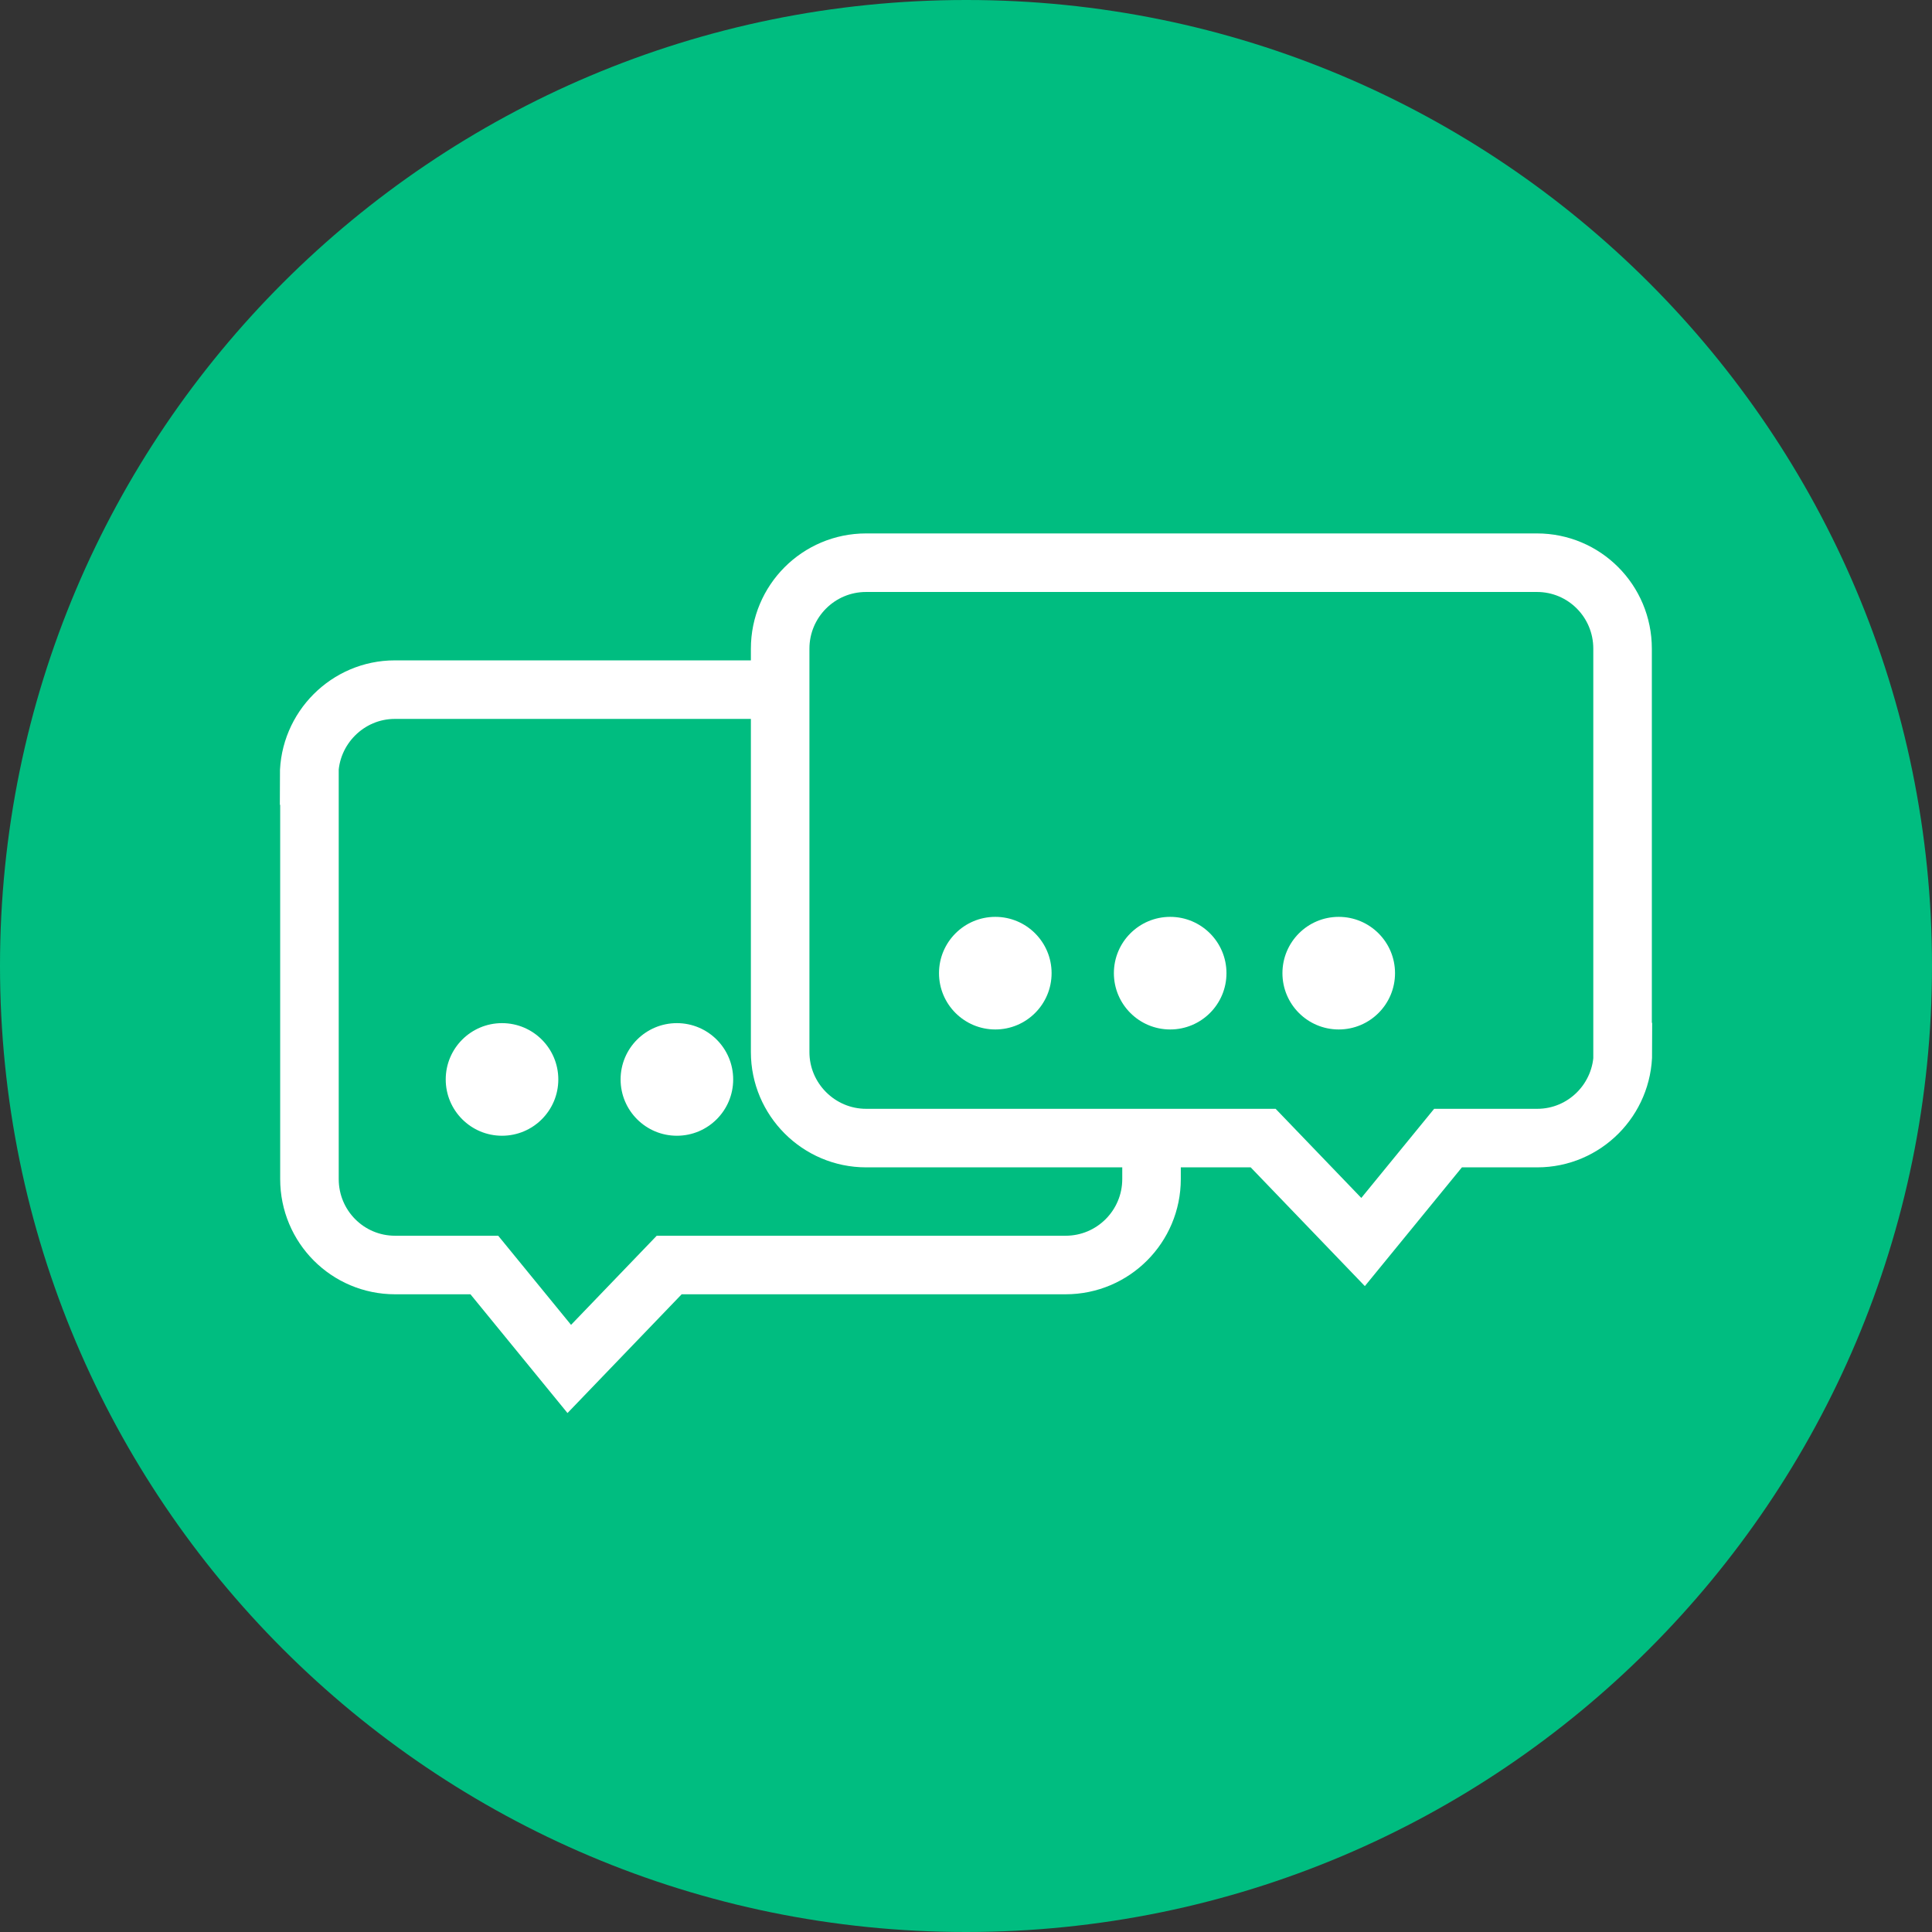
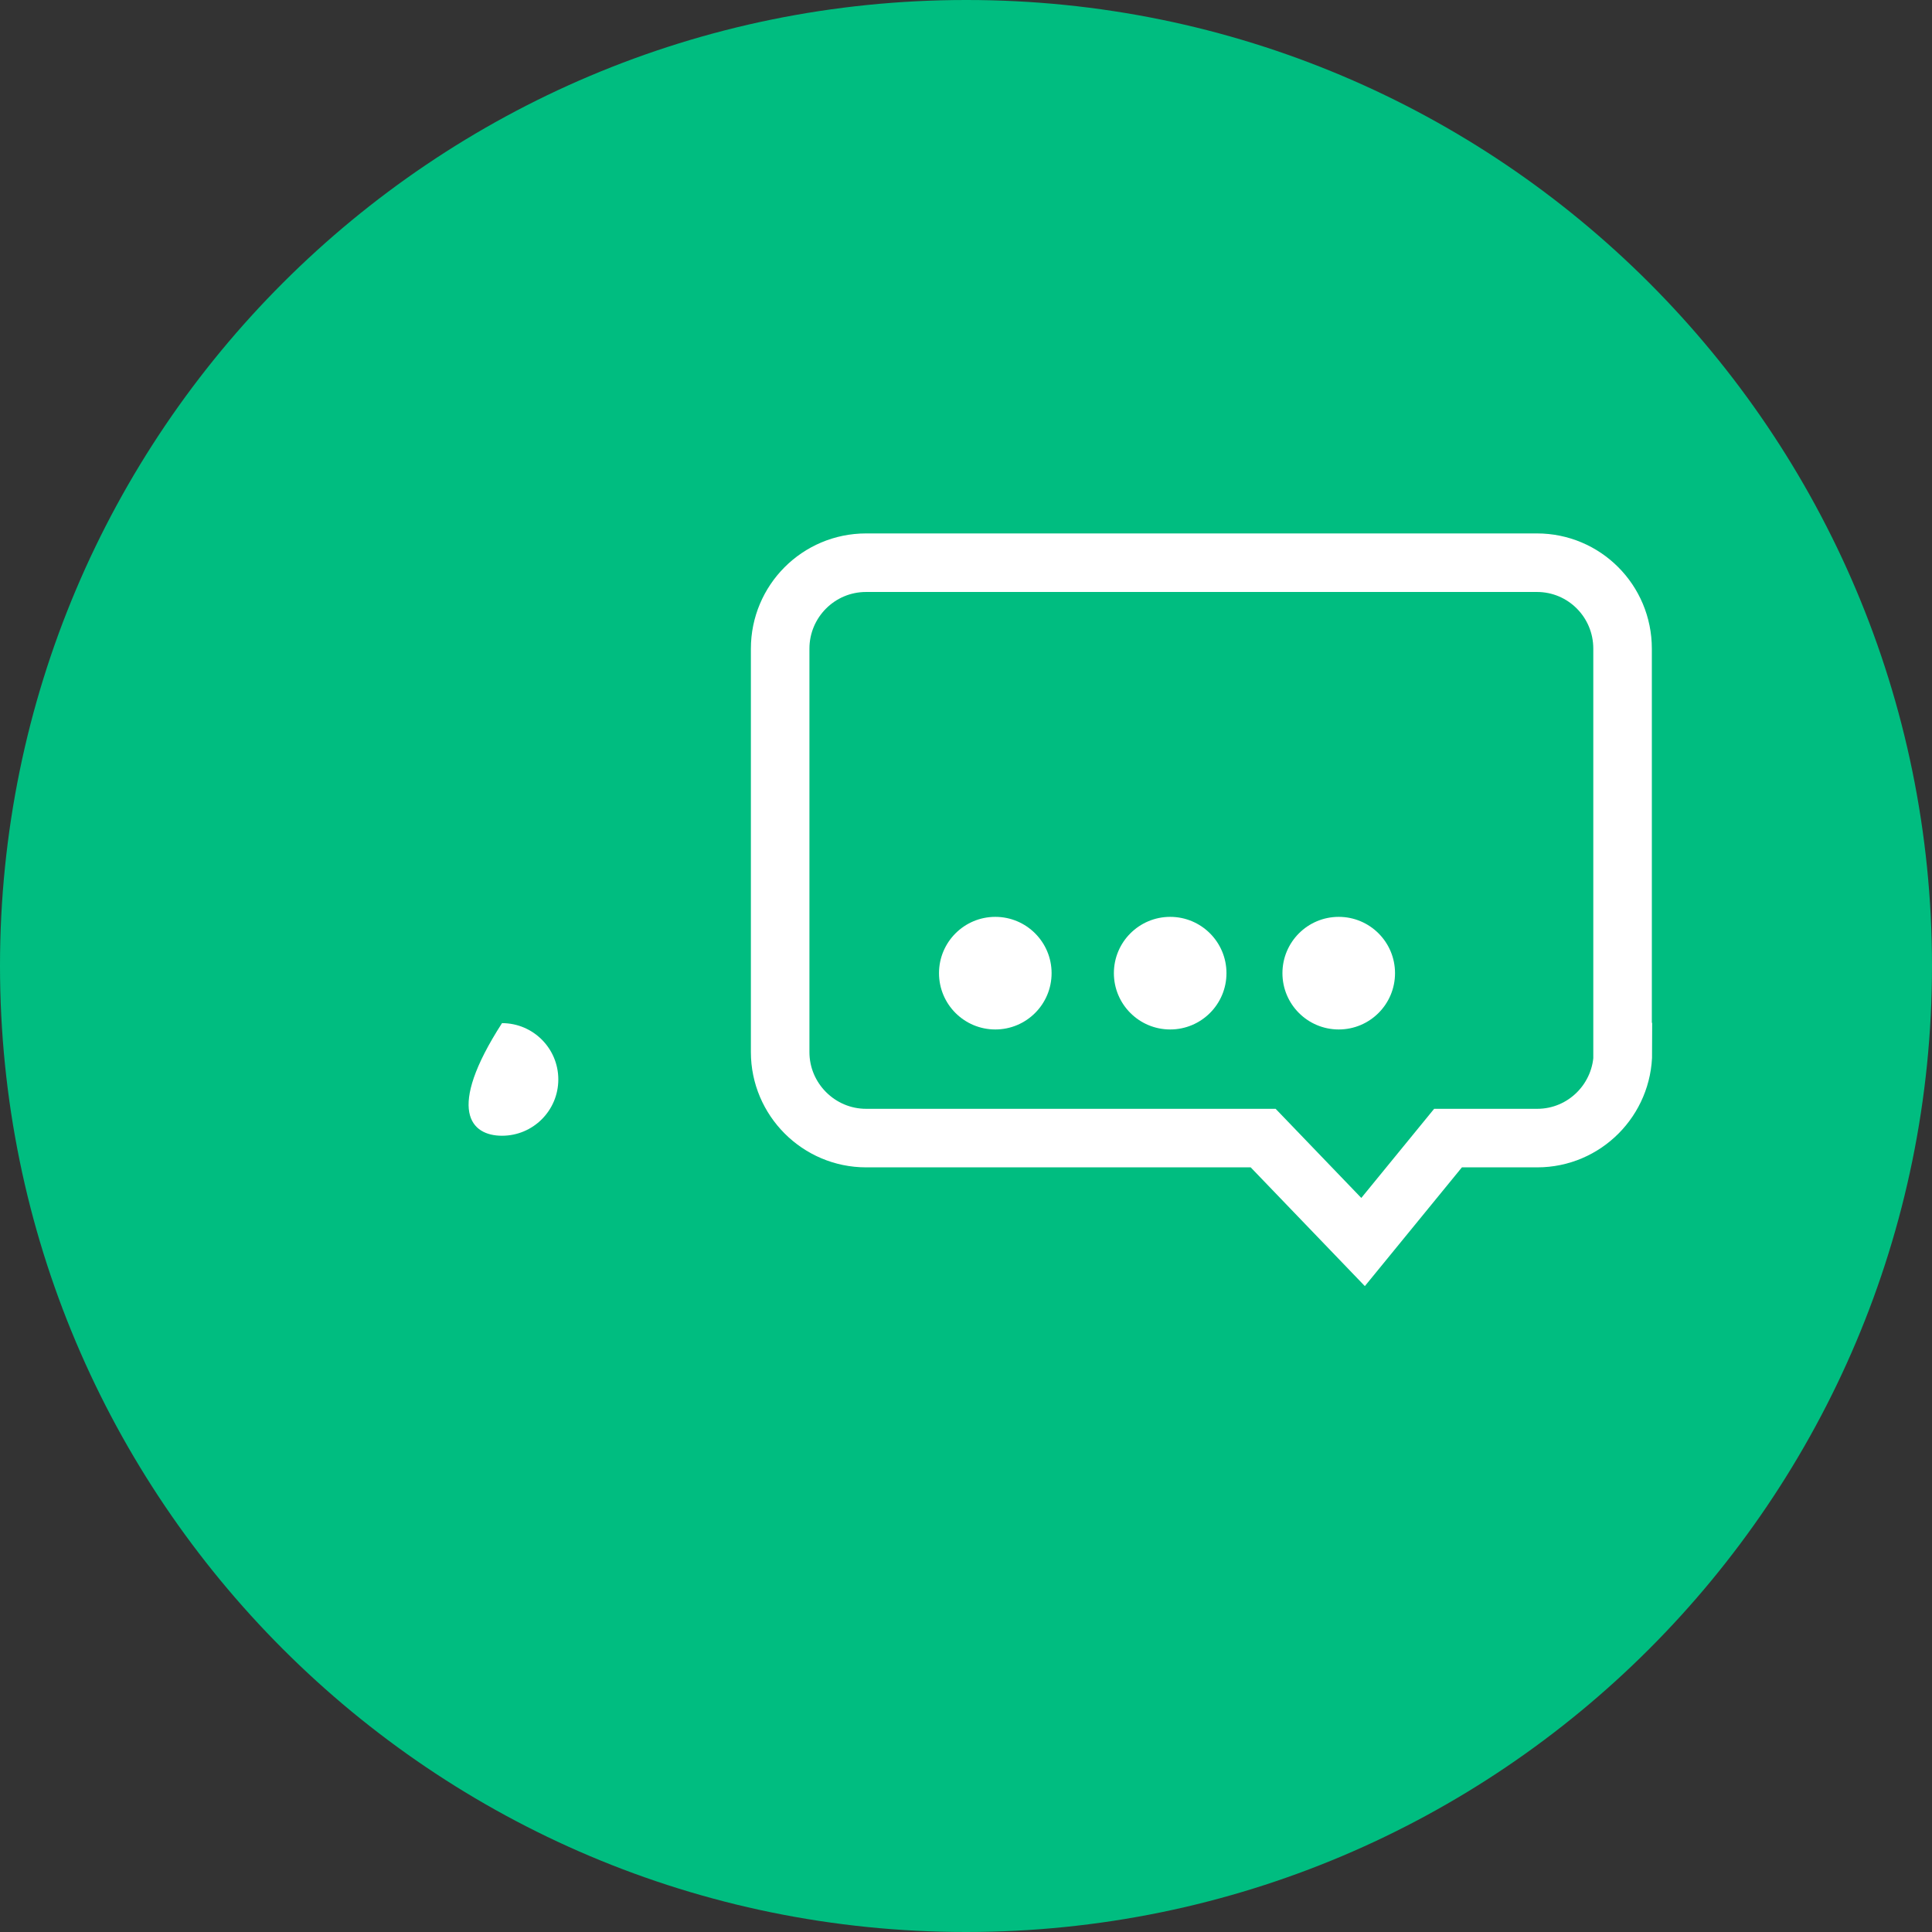
<svg xmlns="http://www.w3.org/2000/svg" width="99" height="99" viewBox="0 0 99 99" fill="none">
  <rect x="0" y="0" width="99" height="99" fill="#333333" stroke="none" />
  <g clip-path="url(#clip0_637_1927)">
    <path d="M99 49.492C99 76.841 76.844 99 49.5 99C22.155 99 0 76.841 0 49.492C0 22.142 22.173 9.85015e-06 49.5 9.85015e-06C76.844 -0.017 99 22.159 99 49.492Z" fill="#00BD80" />
-     <path d="M15.84 39.743C15.84 37.319 17.82 35.339 20.227 35.339H54.603C57.044 35.339 59.007 37.302 59.007 39.743V60.417C59.007 62.842 57.044 64.822 54.603 64.822H34.291L29.171 70.148L24.818 64.822H20.244C17.82 64.822 15.857 62.859 15.857 60.417V39.743H15.84Z" fill="#00BD80" stroke="white" stroke-width="3" stroke-miterlimit="10" />
    <path d="M83.161 53.913C83.161 56.337 81.198 58.318 78.774 58.318H74.2L69.847 63.644L64.727 58.318H44.38C41.957 58.318 39.977 56.337 39.977 53.913V33.239C39.977 30.815 41.94 28.834 44.38 28.834H78.757C81.181 28.834 83.144 30.798 83.144 33.239V53.913H83.161Z" fill="#00BD80" stroke="white" stroke-width="3" stroke-miterlimit="10" />
    <path d="M51.002 52.752C52.595 52.752 53.886 51.461 53.886 49.867C53.886 48.274 52.595 46.982 51.002 46.982C49.409 46.982 48.117 48.274 48.117 49.867C48.117 51.461 49.409 52.752 51.002 52.752Z" fill="white" />
    <path d="M59.963 52.752C61.556 52.752 62.847 51.461 62.847 49.867C62.847 48.274 61.556 46.982 59.963 46.982C58.37 46.982 57.078 48.274 57.078 49.867C57.078 51.461 58.37 52.752 59.963 52.752Z" fill="white" />
    <path d="M68.6 52.752C70.193 52.752 71.484 51.461 71.484 49.867C71.484 48.274 70.193 46.982 68.6 46.982C67.006 46.982 65.715 48.274 65.715 49.867C65.715 51.461 67.006 52.752 68.6 52.752Z" fill="white" />
-     <path d="M25.724 58.198C27.318 58.198 28.609 56.906 28.609 55.313C28.609 53.719 27.318 52.428 25.724 52.428C24.131 52.428 22.84 53.719 22.84 55.313C22.84 56.906 24.131 58.198 25.724 58.198Z" fill="white" />
-     <path d="M34.685 58.198C36.279 58.198 37.57 56.906 37.57 55.313C37.57 53.719 36.279 52.428 34.685 52.428C33.092 52.428 31.801 53.719 31.801 55.313C31.801 56.906 33.092 58.198 34.685 58.198Z" fill="white" />
+     <path d="M25.724 58.198C27.318 58.198 28.609 56.906 28.609 55.313C28.609 53.719 27.318 52.428 25.724 52.428C22.84 56.906 24.131 58.198 25.724 58.198Z" fill="white" />
  </g>
  <defs>
    <clipPath id="clip0_637_1927">
      <rect width="99" height="99" fill="white" />
    </clipPath>
  </defs>
</svg>